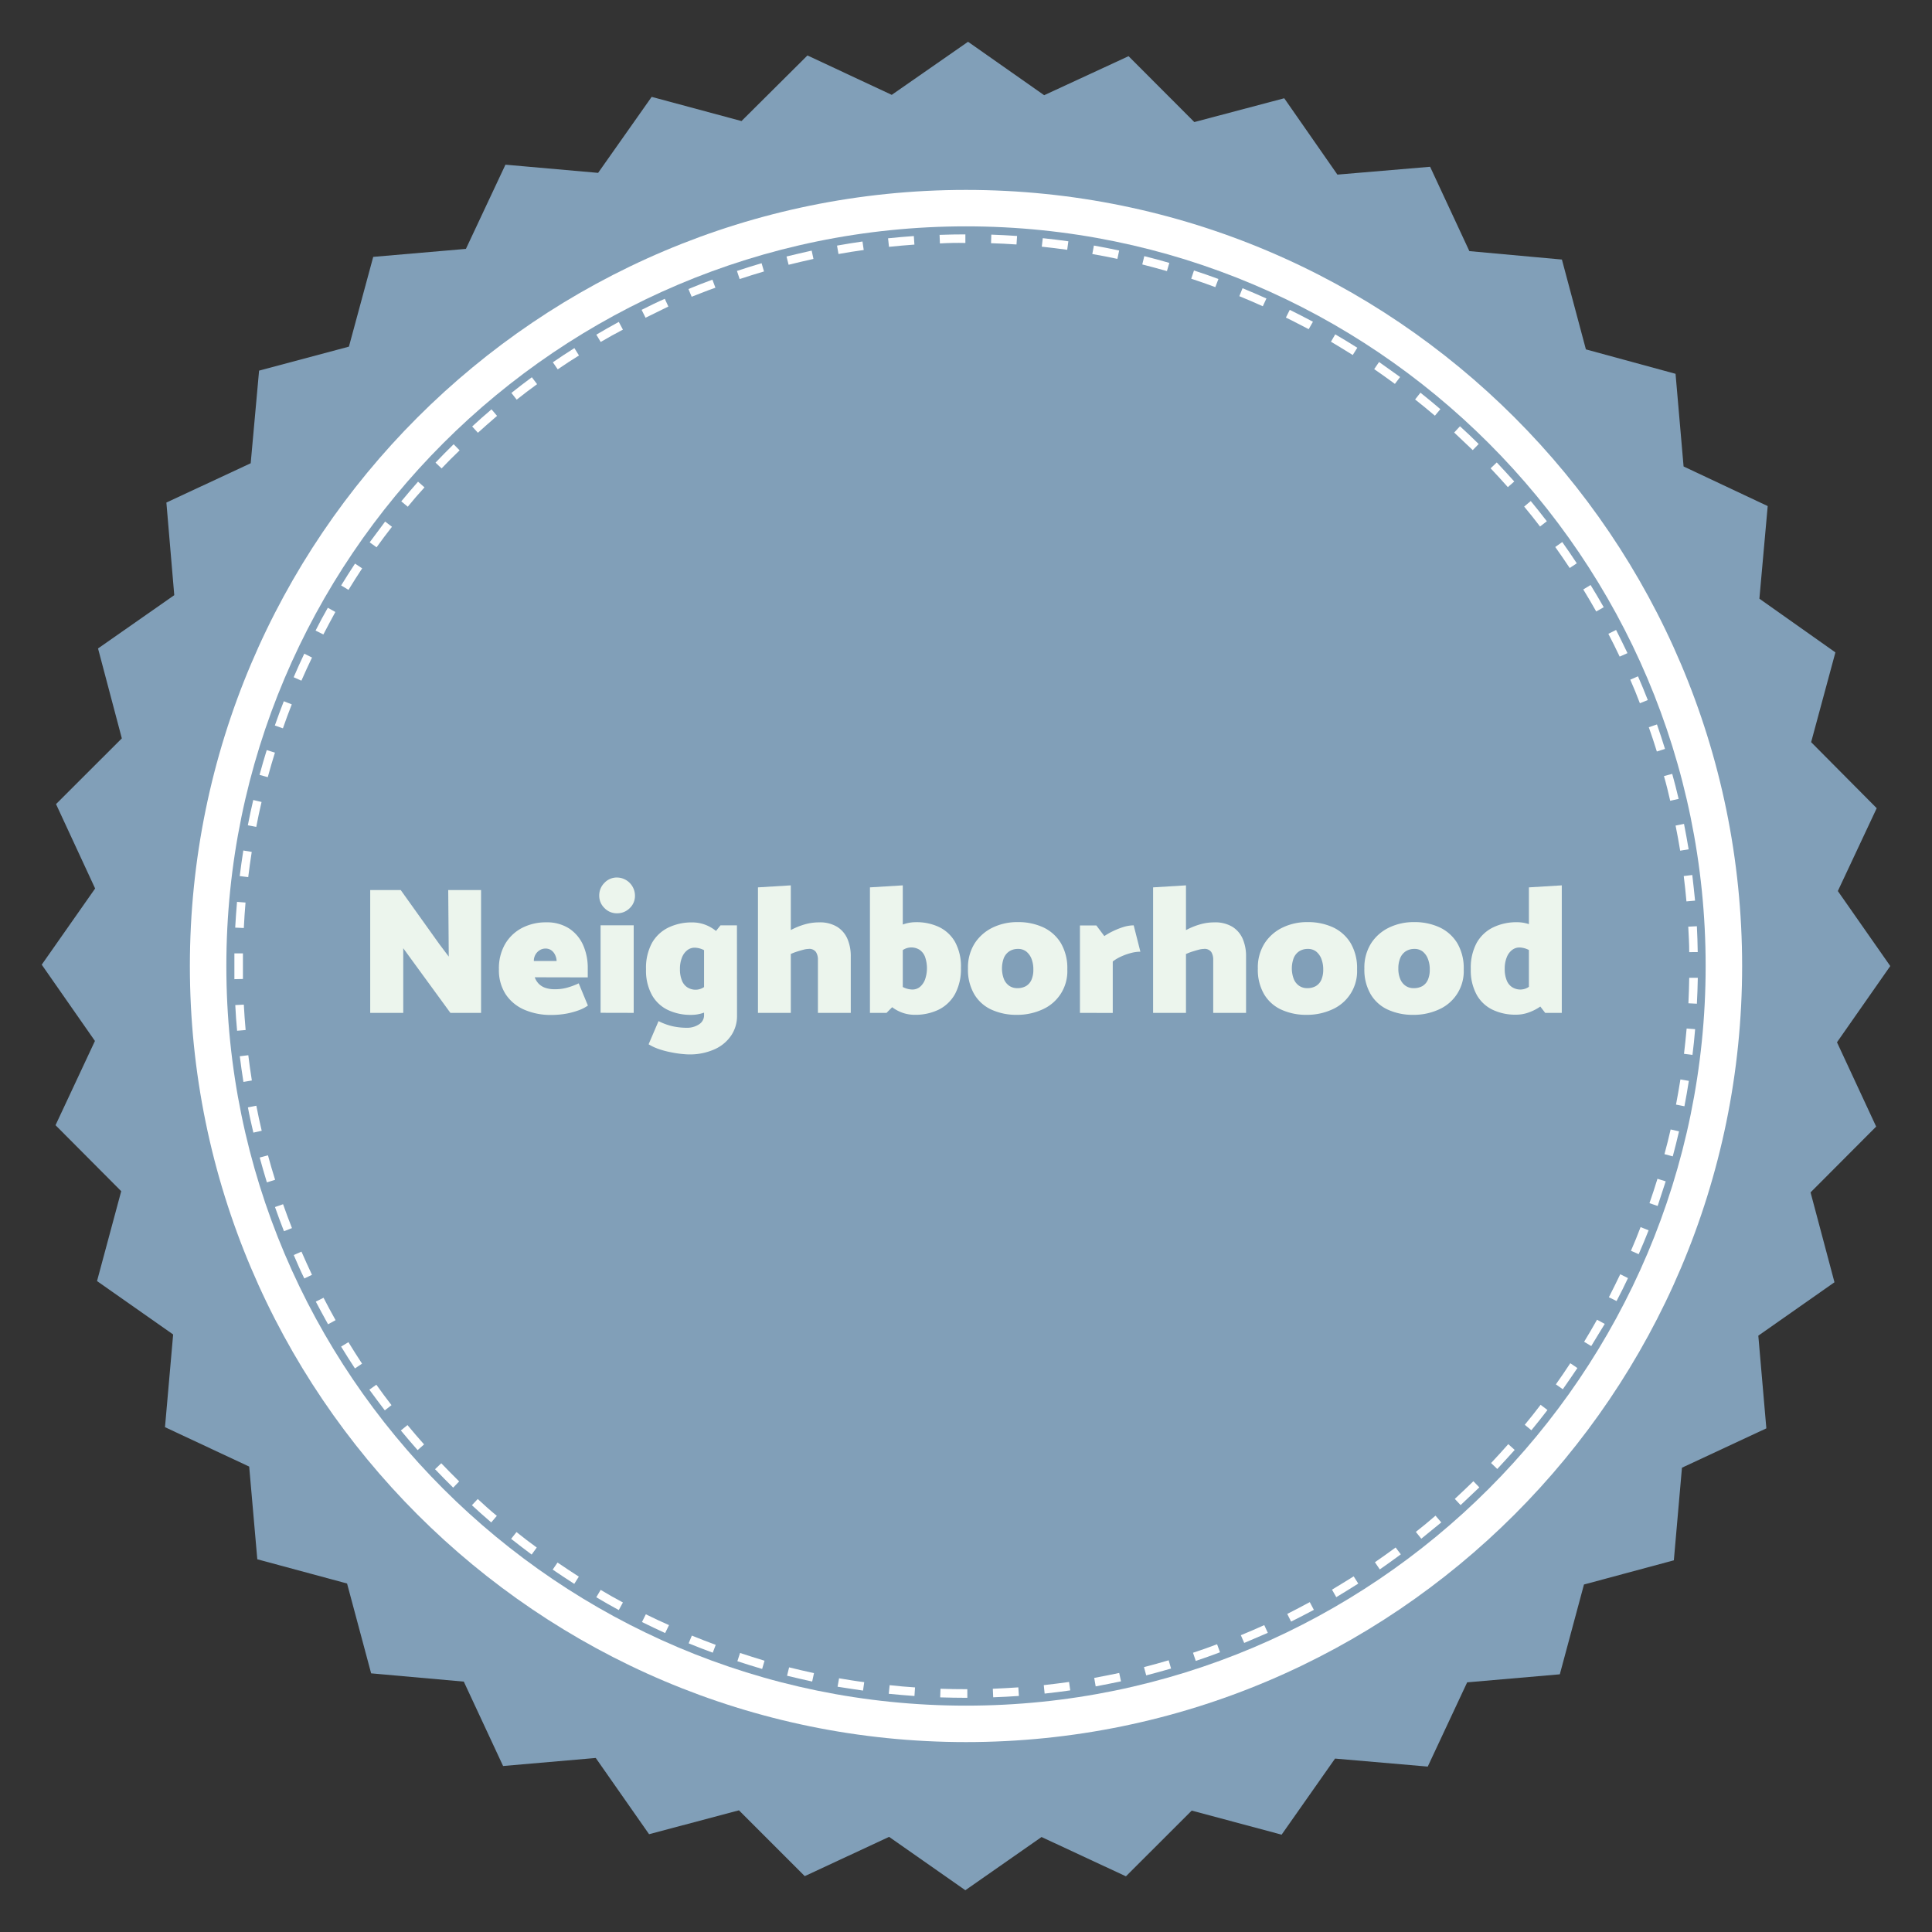
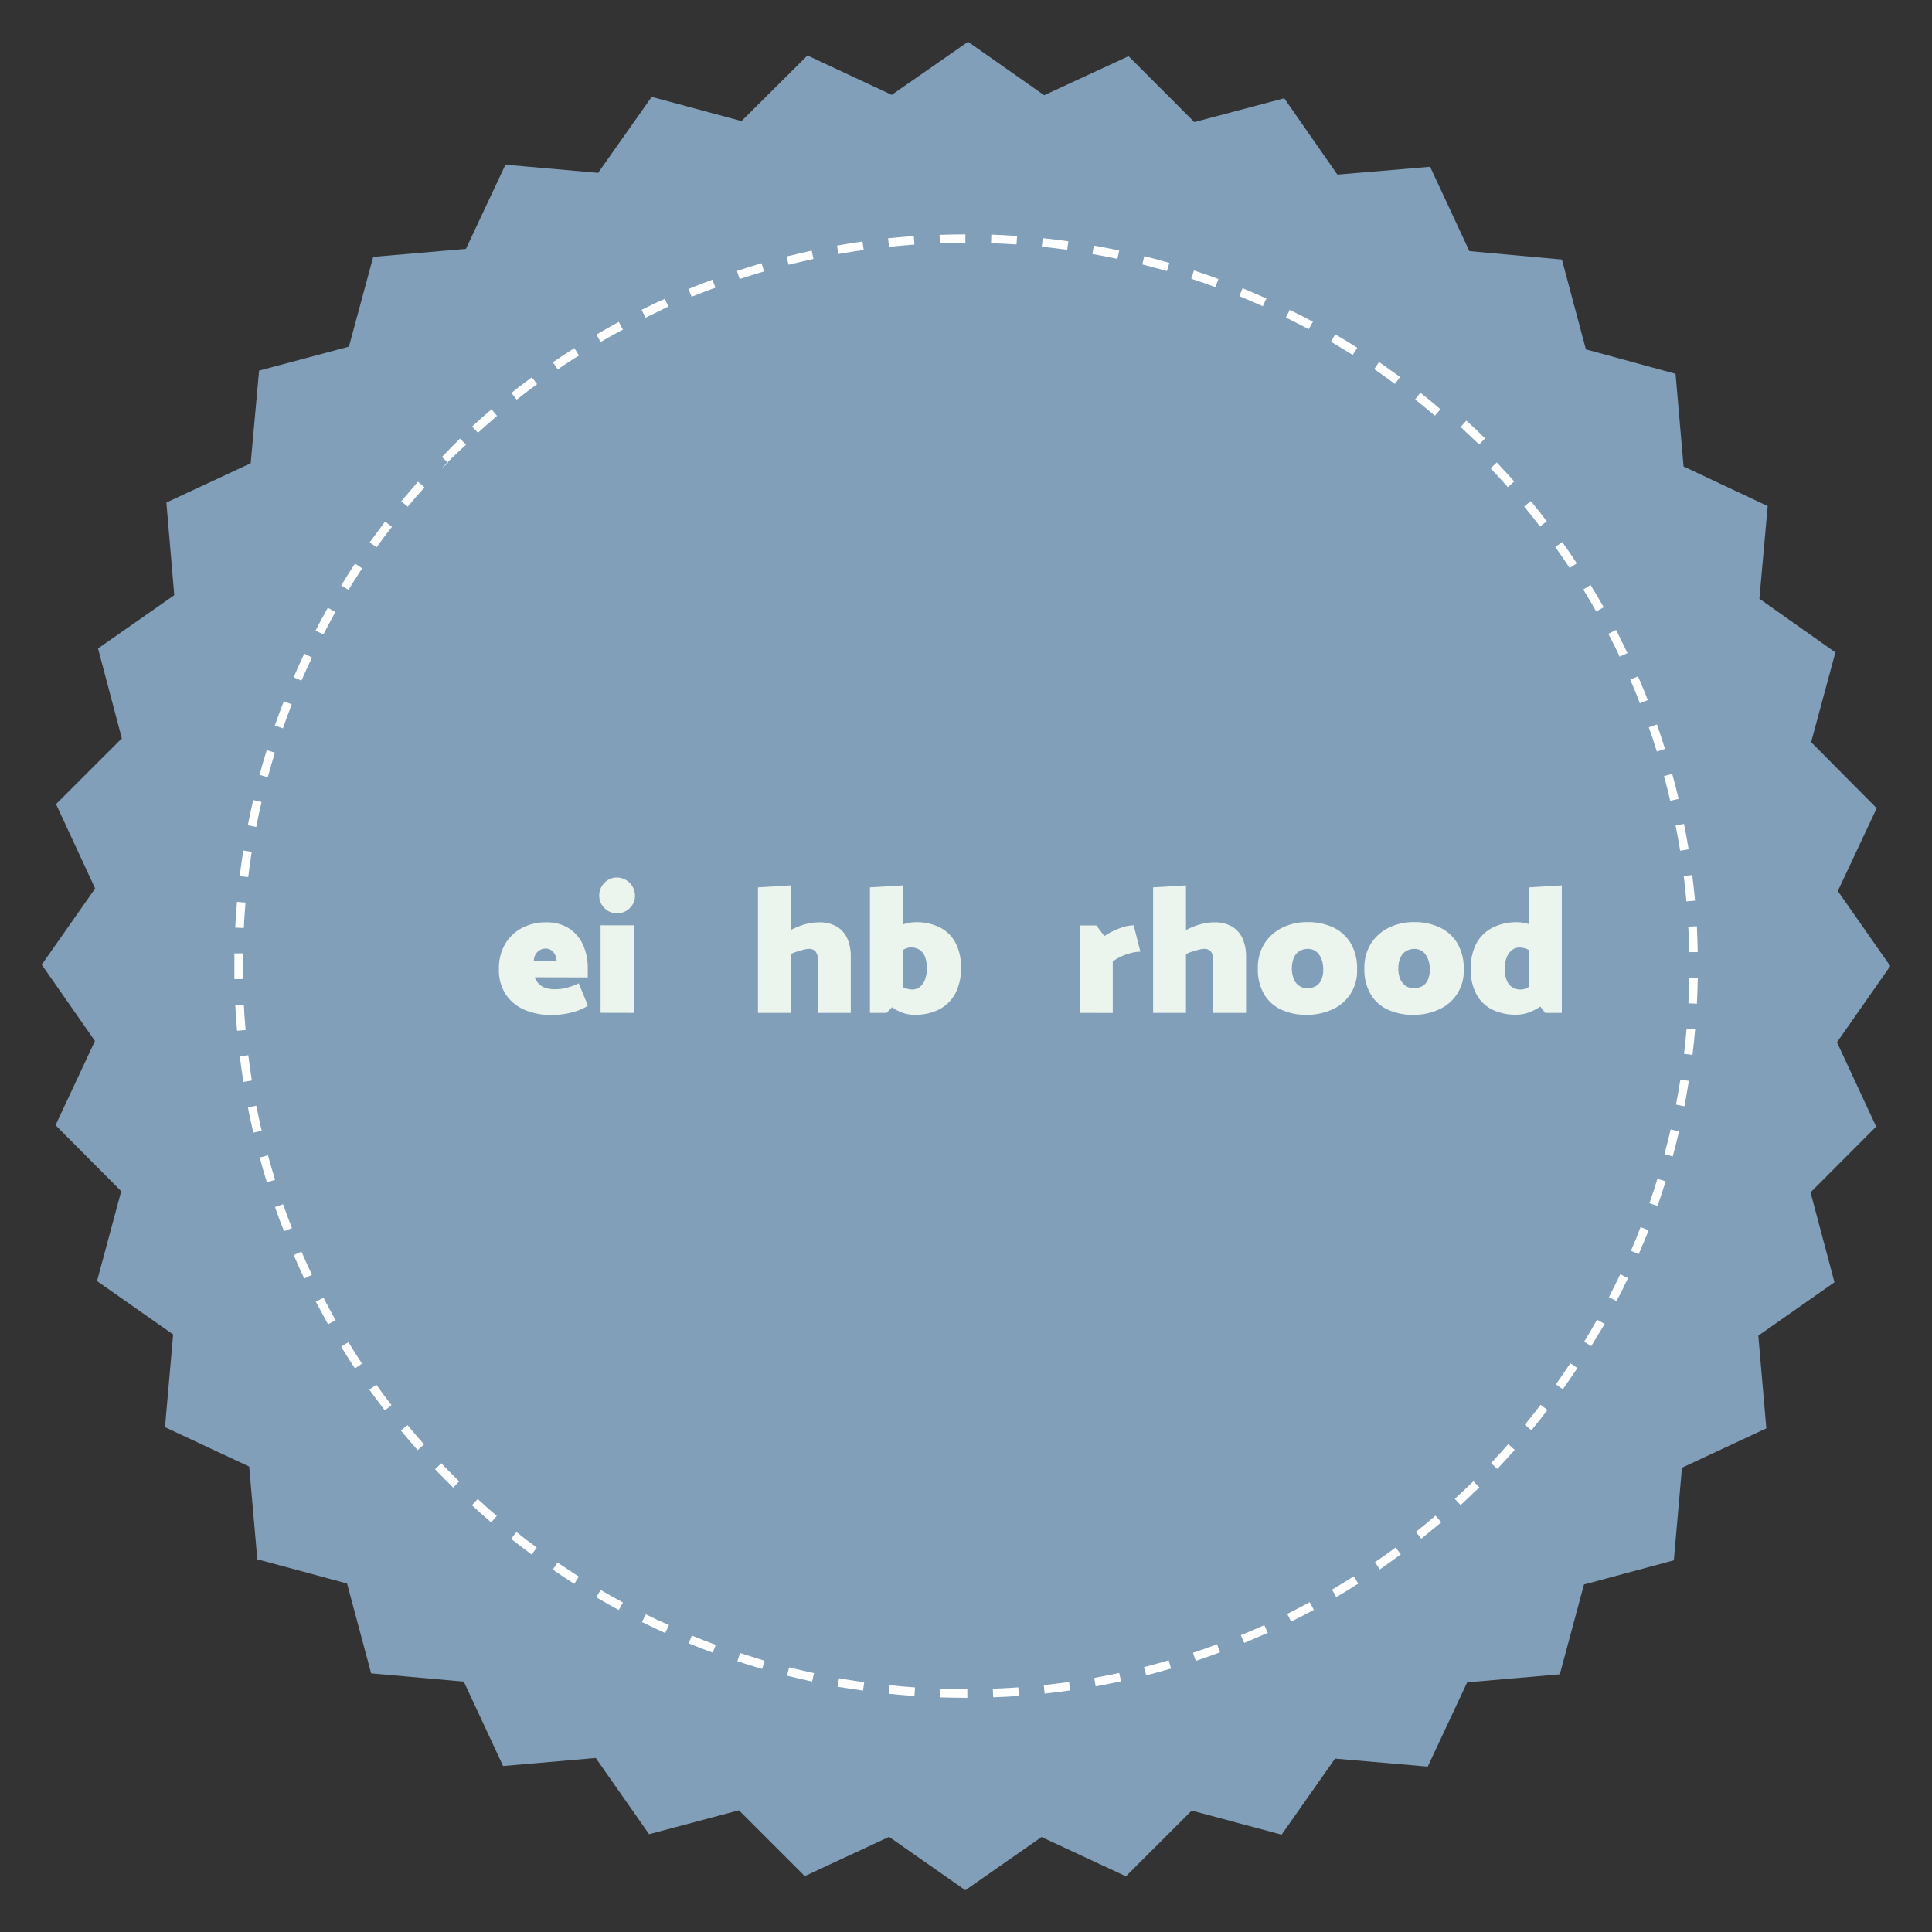
<svg xmlns="http://www.w3.org/2000/svg" id="Layer_1" data-name="Layer 1" viewBox="0 0 500 500">
  <rect x="0" y="0" width="500" height="500" fill="#333333" stroke="none" />
  <defs>
    <style>.cls-1{fill:#819fb8;}.cls-2{fill:none;}.cls-3{fill:#fff;}.cls-4{fill:#ecf5ed;}</style>
  </defs>
  <polygon class="cls-1" points="475.41 269.74 489.2 250.01 475.63 230.6 485.69 209.16 468.72 192.07 475 168.84 455.33 154.94 457.48 130.97 435.71 120.72 433.63 96.74 410.43 90.42 404.22 67.17 380.27 64.99 370.11 43.16 346.12 45.19 332.36 25.43 309.09 31.59 292.07 14.54 270.23 24.64 250.53 10.81 230.78 24.55 208.97 14.35 191.9 31.33 168.65 25.07 154.79 44.74 130.81 42.62 120.58 64.41 96.59 66.48 90.3 89.71 67.05 95.92 64.88 119.89 43.06 130.06 45.1 154.03 25.37 167.82 31.53 191.09 14.5 208.1 24.62 229.94 10.8 249.66 24.57 269.4 14.37 291.2 31.37 308.28 25.11 331.54 44.81 345.36 42.7 369.35 64.49 379.55 66.59 403.54 89.82 409.81 96.05 433.06 120.03 435.2 130.2 457.04 154.18 454.96 167.98 474.69 191.24 468.51 208.27 485.54 230.1 475.38 249.83 489.19 269.55 475.42 291.39 485.59 308.42 468.58 331.68 474.81 345.51 455.12 369.5 457.19 379.7 435.39 403.68 433.31 409.93 410.07 433.19 403.81 435.29 379.84 457.13 369.66 455.05 345.67 474.76 331.85 468.57 308.59 485.55 291.56 475.41 269.74" />
  <path class="cls-2" d="M454,250c0-112.67-91.33-204-204-204S46,137.33,46,250s91.33,204,204,204S454,362.68,454,250Z" />
-   <path class="cls-3" d="M250,450.85c-110.77,0-200.86-90.1-200.86-200.85S139.23,49.15,250,49.15,450.86,139.25,450.86,250,360.74,450.85,250,450.85Z" />
-   <path class="cls-1" d="M250,441.42C144.45,441.42,58.58,355.57,58.58,250S144.45,58.58,250,58.58,441.42,144.46,441.42,250,355.56,441.42,250,441.42Z" />
-   <path class="cls-3" d="M250.35,439.39H250c-2.24,0-4.46-.05-6.68-.11l.08-2.23c2.19.08,4.39.11,6.6.11h.34Zm6.69-.13-.1-2.21c2.22-.1,4.42-.21,6.6-.36l.15,2.22Q260.39,439.14,257,439.26Zm-20.38-.34c-2.23-.15-4.44-.36-6.65-.57l.23-2.23c2.19.25,4.37.44,6.57.58Zm33.69-.62-.22-2.19c2.18-.25,4.36-.51,6.54-.82l.31,2.18C274.8,437.78,272.57,438.06,270.35,438.3Zm-47-.78c-2.21-.31-4.41-.67-6.59-1l.39-2.18c2.15.36,4.33.73,6.51,1Zm60.21-1.09-.38-2.19c2.16-.41,4.32-.82,6.47-1.28l.46,2.17C288,435.59,285.77,436,283.58,436.43Zm-73.37-1.25c-2.18-.46-4.34-1-6.5-1.5l.53-2.17c2.14.55,4.28,1,6.44,1.49Zm86.45-1.6-.58-2.13c2.15-.56,4.28-1.14,6.39-1.77l.62,2.14C301,432.44,298.8,433,296.66,433.58Zm-99.4-1.66c-2.15-.63-4.28-1.3-6.41-2l.7-2.13c2.1.7,4.2,1.34,6.33,2Zm112.22-2.08-.71-2.11c2.1-.69,4.17-1.41,6.23-2.2l.76,2.08Q312.64,428.78,309.48,429.84Zm-125-2.13c-2.09-.77-4.17-1.56-6.24-2.42l.83-2c2,.83,4.1,1.62,6.18,2.39ZM322,425.19l-.87-2c2.05-.83,4.05-1.71,6.06-2.61l.92,2C326.09,423.46,324,424.34,322,425.19Zm-149.86-2.56c-2-.91-4-1.87-6-2.85l1-2c2,1,4,1.91,6,2.8Zm162-2.95-1-2c1.95-1,3.91-2,5.83-3.05l1.06,2C338.08,417.67,336.11,418.68,334.11,419.68Zm-174-3c-2-1.07-3.89-2.17-5.82-3.31l1.13-1.91c1.89,1.14,3.81,2.22,5.76,3.26Zm185.68-3.35-1.1-1.93c1.87-1.12,3.75-2.28,5.61-3.44l1.19,1.87C349.65,411,347.74,412.2,345.82,413.35Zm-197.2-3.43c-1.89-1.2-3.74-2.44-5.58-3.69l1.25-1.83c1.81,1.24,3.65,2.45,5.51,3.65Zm208.46-3.75-1.25-1.85c1.82-1.25,3.59-2.51,5.36-3.81l1.34,1.77C360.72,403.6,358.92,404.89,357.08,406.17Zm-219.49-3.83q-2.68-2-5.31-4.07l1.39-1.75c1.72,1.39,3.47,2.72,5.24,4Zm230.23-4.12-1.4-1.75c1.73-1.35,3.43-2.76,5.09-4.2L373,394C371.27,395.41,369.54,396.84,367.82,398.22ZM127.13,394c-1.69-1.44-3.37-2.94-5-4.45l1.51-1.61c1.61,1.49,3.27,3,4.94,4.36ZM378,389.52l-1.5-1.61c1.63-1.51,3.21-3,4.81-4.57l1.54,1.59C381.21,386.5,379.61,388,378,389.52ZM117.28,385c-1.6-1.57-3.15-3.17-4.69-4.77l1.61-1.54c1.51,1.58,3.07,3.15,4.63,4.7Zm270.21-4.83-1.6-1.54c1.51-1.6,3-3.24,4.45-4.89l1.66,1.5C390.51,376.9,389,378.55,387.49,380.17Zm-279.41-4.88c-1.47-1.66-2.91-3.37-4.34-5.09l1.72-1.39c1.4,1.68,2.82,3.37,4.29,5Zm288.24-5.14-1.71-1.42c1.4-1.69,2.77-3.42,4.1-5.17l1.77,1.35C399.13,366.67,397.75,368.42,396.32,370.15ZM99.59,365c-1.35-1.76-2.67-3.53-4-5.35l1.81-1.29c1.27,1.79,2.58,3.57,3.92,5.29Zm304.88-5.45-1.81-1.28c1.26-1.78,2.51-3.6,3.73-5.47l1.84,1.25C407,355.87,405.75,357.7,404.47,359.51Zm-312.61-5.4c-1.22-1.87-2.42-3.74-3.58-5.65l1.89-1.15c1.14,1.87,2.33,3.74,3.53,5.56Zm320-5.76-1.89-1.14c1.14-1.88,2.27-3.79,3.34-5.71l2,1.09C414.12,344.51,413,346.45,411.82,348.35ZM84.9,342.72c-1.09-2-2.15-3.88-3.17-5.86l2-1c1,1.94,2.05,3.89,3.12,5.8Zm333.48-6-2-1c1-2,2-3.95,2.94-5.95l2,1C420.41,332.72,419.42,334.7,418.38,336.68ZM78.76,330.87c-1-2-1.85-4-2.74-6.07l2-.88q1.31,3,2.72,6Zm345.33-6.29-2-.88c.88-2,1.71-4.06,2.49-6.13l2.08.83C425.83,320.47,425,322.55,424.09,324.58Zm-350.6-5.94c-.81-2.06-1.59-4.16-2.32-6.26l2.09-.73c.74,2.08,1.49,4.15,2.3,6.18ZM429,312.1l-2.12-.72c.72-2.09,1.43-4.2,2.07-6.31l2.13.66C430.38,307.86,429.7,310,429,312.1ZM69.07,306c-.65-2.12-1.27-4.27-1.86-6.43l2.14-.57c.57,2.12,1.2,4.25,1.85,6.33Zm363.83-6.73-2.14-.58c.58-2.12,1.12-4.26,1.6-6.39l2.17.49C434,295,433.49,297.17,432.9,299.31ZM65.57,293.12c-.5-2.14-1-4.31-1.41-6.53l2.18-.43c.42,2.18.88,4.33,1.39,6.48Zm370.36-6.82-2.18-.43c.41-2.15.79-4.33,1.14-6.51l2.18.37C436.74,281.91,436.34,284.12,435.93,286.3ZM63,280c-.35-2.21-.67-4.42-.94-6.64l2.2-.27q.4,3.28.92,6.54Zm375-7-2.18-.27c.27-2.18.47-4.36.68-6.55l2.2.17C438.52,268.67,438.27,270.9,438,273.09ZM61.36,266.76c-.21-2.19-.36-4.43-.47-6.65L63.1,260c.12,2.18.27,4.39.47,6.57Zm377.79-7-2.19-.11c.11-2.2.17-4.4.21-6.6l2.22,0Q439.33,256.45,439.15,259.79ZM60.66,253.41c0-1.13,0-2.28,0-3.41s0-2.17,0-3.26l2.21,0c0,1.1,0,2.18,0,3.24s0,2.26,0,3.38Zm376.51-7c0-2.18-.14-4.39-.25-6.59l2.23-.11c.1,2.22.2,4.44.22,6.69ZM63.1,240.17l-2.23-.1c.13-2.24.28-4.47.47-6.67l2.2.18C63.36,235.77,63.2,238,63.1,240.17Zm373.35-6.89c-.2-2.2-.42-4.38-.7-6.56l2.21-.27c.25,2.2.51,4.42.72,6.63ZM64.24,227l-2.2-.27c.27-2.21.59-4.43.93-6.62l2.18.36C64.81,222.65,64.5,224.83,64.24,227Zm370.59-6.84c-.36-2.18-.75-4.35-1.19-6.5l2.18-.44c.43,2.18.83,4.39,1.2,6.58ZM66.32,214l-2.18-.42q.64-3.28,1.4-6.54l2.15.51C67.2,209.65,66.73,211.82,66.32,214Zm365.93-6.76c-.49-2.13-1-4.26-1.62-6.39l2.14-.57q.89,3.19,1.66,6.47ZM69.3,201.13l-2.13-.59c.58-2.16,1.2-4.29,1.86-6.42l2.12.66C70.49,196.88,69.89,199,69.3,201.13Zm359.49-6.64c-.65-2.12-1.35-4.21-2.08-6.28l2.11-.73c.73,2.09,1.42,4.21,2.08,6.34Zm-355.57-6-2.09-.73c.74-2.1,1.5-4.21,2.32-6.28l2.06.81Q74.31,185.34,73.22,188.48ZM424.4,182c-.77-2.05-1.6-4.09-2.49-6.1l2-.87q1.32,3,2.54,6.15ZM78,176.16l-2-.89c.88-2.05,1.79-4.09,2.75-6.1l2,1C79.81,172.11,78.9,174.13,78,176.16Zm341.17-6.23c-.95-2-1.93-4-2.93-5.9l2-1c1,2,2,4,2.95,6Zm-335.5-5.74-2-1c1-2,2.08-4,3.17-5.9l1.95,1.09C85.76,160.29,84.7,162.24,83.69,164.19Zm329.43-5.94c-1.08-1.92-2.21-3.83-3.35-5.7l1.89-1.15c1.17,1.89,2.3,3.8,3.4,5.75ZM90.19,152.66l-1.9-1.15q1.75-2.85,3.59-5.65l1.85,1.23C92.51,148.92,91.34,150.78,90.19,152.66ZM406.24,147q-1.83-2.75-3.74-5.44l1.81-1.28c1.27,1.8,2.55,3.65,3.76,5.5ZM97.46,141.64l-1.79-1.28q2-2.73,4-5.38l1.77,1.35C100.06,138.07,98.75,139.85,97.46,141.64Zm301.1-5.38c-1.32-1.74-2.71-3.48-4.11-5.16l1.71-1.43c1.42,1.72,2.81,3.47,4.16,5.23Zm-293-5.1-1.71-1.41q2.13-2.58,4.34-5.09l1.67,1.47C108.34,127.78,106.91,129.45,105.51,131.16Zm284.67-5.09c-1.47-1.65-2.94-3.27-4.46-4.87l1.59-1.52c1.54,1.61,3,3.25,4.53,4.93Zm-275.92-4.82-1.6-1.52c1.53-1.61,3.1-3.2,4.69-4.76l1.55,1.58C117.32,118.09,115.79,119.65,114.26,121.25Zm266.83-4.76c-1.59-1.53-3.19-3-4.8-4.55l1.5-1.62c1.64,1.49,3.25,3,4.84,4.59ZM123.68,112l-1.48-1.63c1.63-1.51,3.3-3,5-4.43l1.44,1.69C127,109.05,125.31,110.51,123.68,112Zm247.67-4.42c-1.7-1.43-3.38-2.83-5.12-4.2l1.38-1.75c1.75,1.4,3.48,2.81,5.16,4.26Zm-237.63-4.15-1.37-1.74c1.73-1.38,3.5-2.73,5.29-4.06L139,99.42C137.19,100.73,135.44,102.06,133.72,103.43ZM361,99.35c-1.77-1.3-3.55-2.57-5.36-3.82l1.26-1.84c1.81,1.27,3.63,2.57,5.45,3.88ZM144.34,95.59l-1.26-1.83c1.83-1.26,3.68-2.48,5.57-3.67L149.84,92C148,93.13,146.15,94.34,144.34,95.59Zm205.75-3.71c-1.86-1.17-3.76-2.32-5.64-3.44l1.11-1.91c1.92,1.12,3.84,2.28,5.71,3.47ZM155.46,88.5l-1.13-1.89c1.92-1.14,3.86-2.23,5.81-3.3l1.07,2C159.27,86.31,157.36,87.39,155.46,88.5Zm183.23-3.31c-2-1-3.91-2.06-5.9-3l1-2c2,1,4,2,6,3.07Zm-171.64-3-1-2c2-1,4-2,6-2.86l.92,2C171,80.32,169,81.26,167.05,82.24Zm159.76-2.93c-2-.9-4-1.77-6.07-2.61l.83-2.06c2.08.86,4.14,1.74,6.18,2.66ZM179,76.8l-.83-2c2-.85,4.12-1.65,6.2-2.42l.78,2.08C183.11,75.16,181.08,76,179,76.8Zm135.52-2.49c-2.05-.77-4.15-1.5-6.23-2.18L309,70c2.13.69,4.25,1.43,6.33,2.2ZM191.42,72.22l-.7-2.1q3.15-1.05,6.38-2l.62,2.13Q194.54,71.19,191.42,72.22ZM302,70.16q-3.19-.91-6.38-1.72l.52-2.15c2.18.54,4.34,1.13,6.48,1.75Zm-97.91-1.64-.54-2.14c2.15-.55,4.33-1,6.51-1.52l.46,2.15C208.37,67.48,206.22,68,204.09,68.52ZM289.18,67c-2.13-.46-4.31-.88-6.49-1.26l.41-2.19c2.18.39,4.36.81,6.54,1.28ZM217,65.74l-.38-2.18c2.18-.39,4.39-.74,6.59-1.06l.32,2.2C221.33,65,219.16,65.35,217,65.74Zm59.19-1.09c-2.17-.31-4.36-.57-6.58-.81l.26-2.2q3.3.34,6.62.81Zm-46.12-.77-.24-2.21c2.21-.23,4.44-.42,6.67-.58l.15,2.21C234.45,63.46,232.25,63.65,230.07,63.88Zm33-.61c-2.2-.15-4.39-.26-6.59-.33l.07-2.22c2.23.08,4.46.19,6.67.35ZM243.25,63l-.09-2.22q3.33-.12,6.68-.12v2.22C247.64,62.83,245.43,62.87,243.25,63Z" />
-   <path class="cls-4" d="M95.81,262.13V230.35h7.9l10,14,2.43,3.22L116,230.35h8.5v31.78h-7.94l-9.82-13.46-2.38-3.27v16.73Z" />
+   <path class="cls-3" d="M250.35,439.39H250c-2.24,0-4.46-.05-6.68-.11l.08-2.23c2.19.08,4.39.11,6.6.11h.34Zm6.69-.13-.1-2.21c2.22-.1,4.42-.21,6.6-.36l.15,2.22Q260.39,439.14,257,439.26Zm-20.38-.34c-2.23-.15-4.44-.36-6.65-.57l.23-2.23c2.19.25,4.37.44,6.57.58Zm33.69-.62-.22-2.19c2.18-.25,4.36-.51,6.54-.82l.31,2.18C274.8,437.78,272.57,438.06,270.35,438.3Zm-47-.78c-2.21-.31-4.41-.67-6.59-1l.39-2.18c2.15.36,4.33.73,6.51,1Zm60.21-1.09-.38-2.19c2.16-.41,4.32-.82,6.47-1.28l.46,2.17C288,435.59,285.77,436,283.58,436.43Zm-73.37-1.25c-2.18-.46-4.34-1-6.5-1.5l.53-2.17c2.14.55,4.28,1,6.44,1.49Zm86.45-1.6-.58-2.13c2.15-.56,4.28-1.14,6.39-1.77l.62,2.14C301,432.44,298.8,433,296.66,433.58Zm-99.4-1.66c-2.15-.63-4.28-1.3-6.41-2l.7-2.13c2.1.7,4.2,1.34,6.33,2Zm112.22-2.08-.71-2.11c2.1-.69,4.17-1.41,6.23-2.2l.76,2.08Q312.64,428.78,309.48,429.84Zm-125-2.13c-2.09-.77-4.17-1.56-6.24-2.42l.83-2c2,.83,4.1,1.62,6.18,2.39ZM322,425.19l-.87-2c2.05-.83,4.05-1.71,6.06-2.61l.92,2C326.09,423.46,324,424.34,322,425.19Zm-149.86-2.56c-2-.91-4-1.87-6-2.85l1-2c2,1,4,1.91,6,2.8Zm162-2.95-1-2c1.95-1,3.91-2,5.83-3.05l1.06,2C338.08,417.67,336.11,418.68,334.11,419.68Zm-174-3c-2-1.07-3.89-2.17-5.82-3.31l1.13-1.91c1.89,1.14,3.81,2.22,5.76,3.26Zm185.68-3.35-1.1-1.93c1.87-1.12,3.75-2.28,5.61-3.44l1.19,1.87C349.65,411,347.74,412.2,345.82,413.35Zm-197.2-3.43c-1.89-1.2-3.74-2.44-5.58-3.69l1.25-1.83c1.81,1.24,3.65,2.45,5.51,3.65Zm208.46-3.75-1.25-1.85c1.82-1.25,3.59-2.51,5.36-3.81l1.34,1.77C360.72,403.6,358.92,404.89,357.08,406.17Zm-219.49-3.83q-2.68-2-5.31-4.07l1.39-1.75c1.72,1.39,3.47,2.72,5.24,4Zm230.23-4.12-1.4-1.75c1.73-1.35,3.43-2.76,5.09-4.2L373,394C371.27,395.41,369.54,396.84,367.82,398.22ZM127.13,394c-1.69-1.44-3.37-2.94-5-4.45l1.51-1.61c1.61,1.49,3.27,3,4.94,4.36ZM378,389.52l-1.5-1.61c1.63-1.51,3.21-3,4.81-4.57l1.54,1.59C381.21,386.5,379.61,388,378,389.52ZM117.28,385c-1.6-1.57-3.15-3.17-4.69-4.77l1.61-1.54c1.51,1.58,3.07,3.15,4.63,4.7Zm270.21-4.83-1.6-1.54c1.51-1.6,3-3.24,4.45-4.89l1.66,1.5C390.51,376.9,389,378.55,387.49,380.17Zm-279.41-4.88c-1.47-1.66-2.91-3.37-4.34-5.09l1.72-1.39c1.4,1.68,2.82,3.37,4.29,5Zm288.24-5.14-1.71-1.42c1.4-1.69,2.77-3.42,4.1-5.17l1.77,1.35C399.13,366.67,397.75,368.42,396.32,370.15ZM99.59,365c-1.35-1.76-2.67-3.53-4-5.35l1.81-1.29c1.27,1.79,2.58,3.57,3.92,5.29Zm304.88-5.45-1.81-1.28c1.26-1.78,2.51-3.6,3.73-5.47l1.84,1.25C407,355.87,405.75,357.7,404.47,359.51Zm-312.61-5.4c-1.22-1.87-2.42-3.74-3.58-5.65l1.89-1.15c1.14,1.87,2.33,3.74,3.53,5.56Zm320-5.76-1.89-1.14c1.14-1.88,2.27-3.79,3.34-5.71l2,1.09C414.12,344.51,413,346.45,411.82,348.35ZM84.9,342.72c-1.09-2-2.15-3.88-3.17-5.86l2-1c1,1.94,2.05,3.89,3.12,5.8Zm333.48-6-2-1c1-2,2-3.95,2.94-5.95l2,1C420.41,332.72,419.42,334.7,418.38,336.68ZM78.76,330.87c-1-2-1.85-4-2.74-6.07l2-.88q1.31,3,2.72,6Zm345.33-6.29-2-.88c.88-2,1.71-4.06,2.49-6.13l2.08.83C425.83,320.47,425,322.55,424.09,324.58Zm-350.6-5.94c-.81-2.06-1.59-4.16-2.32-6.26l2.09-.73c.74,2.08,1.49,4.15,2.3,6.18ZM429,312.1l-2.12-.72c.72-2.09,1.43-4.2,2.07-6.31l2.13.66C430.38,307.86,429.7,310,429,312.1ZM69.07,306c-.65-2.12-1.27-4.27-1.86-6.43l2.14-.57c.57,2.12,1.2,4.25,1.85,6.33Zm363.83-6.73-2.14-.58c.58-2.12,1.12-4.26,1.6-6.39l2.17.49C434,295,433.49,297.17,432.9,299.31ZM65.57,293.12c-.5-2.14-1-4.31-1.41-6.53l2.18-.43c.42,2.18.88,4.33,1.39,6.48Zm370.36-6.82-2.18-.43c.41-2.15.79-4.33,1.14-6.51l2.18.37C436.74,281.91,436.34,284.12,435.93,286.3ZM63,280c-.35-2.21-.67-4.42-.94-6.64l2.2-.27q.4,3.28.92,6.54Zm375-7-2.18-.27c.27-2.18.47-4.36.68-6.55l2.2.17C438.52,268.67,438.27,270.9,438,273.09ZM61.36,266.76c-.21-2.19-.36-4.43-.47-6.65L63.1,260c.12,2.18.27,4.39.47,6.57Zm377.79-7-2.19-.11c.11-2.2.17-4.4.21-6.6l2.22,0Q439.33,256.45,439.15,259.79ZM60.66,253.41c0-1.13,0-2.28,0-3.41s0-2.17,0-3.26l2.21,0c0,1.1,0,2.18,0,3.24s0,2.26,0,3.38Zm376.51-7c0-2.18-.14-4.39-.25-6.59l2.23-.11c.1,2.22.2,4.44.22,6.69ZM63.1,240.17l-2.23-.1c.13-2.24.28-4.47.47-6.67l2.2.18C63.36,235.77,63.2,238,63.1,240.17Zm373.35-6.89c-.2-2.2-.42-4.38-.7-6.56l2.21-.27c.25,2.2.51,4.42.72,6.63ZM64.24,227l-2.2-.27c.27-2.21.59-4.43.93-6.62l2.18.36C64.81,222.65,64.5,224.83,64.24,227Zm370.59-6.84c-.36-2.18-.75-4.35-1.19-6.5l2.18-.44c.43,2.18.83,4.39,1.2,6.58ZM66.32,214l-2.18-.42q.64-3.28,1.4-6.54l2.15.51C67.2,209.65,66.73,211.82,66.32,214Zm365.93-6.76c-.49-2.13-1-4.26-1.62-6.39l2.14-.57q.89,3.19,1.66,6.47ZM69.3,201.13l-2.13-.59c.58-2.16,1.2-4.29,1.86-6.42l2.12.66C70.49,196.88,69.89,199,69.3,201.13Zm359.49-6.64c-.65-2.12-1.35-4.21-2.08-6.28l2.11-.73c.73,2.09,1.42,4.21,2.08,6.34Zm-355.57-6-2.09-.73c.74-2.1,1.5-4.21,2.32-6.28l2.06.81Q74.31,185.34,73.22,188.48ZM424.4,182c-.77-2.05-1.6-4.09-2.49-6.1l2-.87q1.32,3,2.54,6.15ZM78,176.16l-2-.89c.88-2.05,1.79-4.09,2.75-6.1l2,1C79.81,172.11,78.9,174.13,78,176.16Zm341.17-6.23c-.95-2-1.93-4-2.93-5.9l2-1c1,2,2,4,2.95,6Zm-335.5-5.74-2-1c1-2,2.08-4,3.17-5.9l1.95,1.09C85.76,160.29,84.7,162.24,83.69,164.19Zm329.43-5.94c-1.08-1.92-2.21-3.83-3.35-5.7l1.89-1.15c1.17,1.89,2.3,3.8,3.4,5.75ZM90.19,152.66l-1.9-1.15q1.75-2.85,3.59-5.65l1.85,1.23C92.51,148.92,91.34,150.78,90.19,152.66ZM406.24,147q-1.83-2.75-3.74-5.44l1.81-1.28c1.27,1.8,2.55,3.65,3.76,5.5ZM97.46,141.64l-1.79-1.28q2-2.73,4-5.38l1.77,1.35C100.06,138.07,98.75,139.85,97.46,141.64Zm301.1-5.38c-1.32-1.74-2.71-3.48-4.11-5.16l1.71-1.43c1.42,1.72,2.81,3.47,4.16,5.23Zm-293-5.1-1.71-1.41q2.13-2.58,4.34-5.09l1.67,1.47C108.34,127.78,106.91,129.45,105.51,131.16Zm284.67-5.09c-1.47-1.65-2.94-3.27-4.46-4.87l1.59-1.52c1.54,1.61,3,3.25,4.53,4.93m-275.92-4.82-1.6-1.52c1.53-1.61,3.1-3.2,4.69-4.76l1.55,1.58C117.32,118.09,115.79,119.65,114.26,121.25Zm266.83-4.76c-1.59-1.53-3.19-3-4.8-4.55l1.5-1.62c1.64,1.49,3.25,3,4.84,4.59ZM123.68,112l-1.48-1.63c1.63-1.51,3.3-3,5-4.43l1.44,1.69C127,109.05,125.31,110.51,123.68,112Zm247.67-4.42c-1.7-1.43-3.38-2.83-5.12-4.2l1.38-1.75c1.75,1.4,3.48,2.81,5.16,4.26Zm-237.63-4.15-1.37-1.74c1.73-1.38,3.5-2.73,5.29-4.06L139,99.42C137.19,100.73,135.44,102.06,133.72,103.43ZM361,99.35c-1.77-1.3-3.55-2.57-5.36-3.82l1.26-1.84c1.81,1.27,3.63,2.57,5.45,3.88ZM144.34,95.59l-1.26-1.83c1.83-1.26,3.68-2.48,5.57-3.67L149.84,92C148,93.13,146.15,94.34,144.34,95.59Zm205.75-3.71c-1.86-1.17-3.76-2.32-5.64-3.44l1.11-1.91c1.92,1.12,3.84,2.28,5.71,3.47ZM155.46,88.5l-1.13-1.89c1.92-1.14,3.86-2.23,5.81-3.3l1.07,2C159.27,86.31,157.36,87.39,155.46,88.5Zm183.23-3.31c-2-1-3.91-2.06-5.9-3l1-2c2,1,4,2,6,3.07Zm-171.64-3-1-2c2-1,4-2,6-2.86l.92,2C171,80.32,169,81.26,167.05,82.24Zm159.76-2.93c-2-.9-4-1.77-6.07-2.61l.83-2.06c2.08.86,4.14,1.74,6.18,2.66ZM179,76.8l-.83-2c2-.85,4.12-1.65,6.2-2.42l.78,2.08C183.11,75.16,181.08,76,179,76.8Zm135.52-2.49c-2.05-.77-4.15-1.5-6.23-2.18L309,70c2.13.69,4.25,1.43,6.33,2.2ZM191.42,72.22l-.7-2.1q3.15-1.05,6.38-2l.62,2.13Q194.54,71.19,191.42,72.22ZM302,70.16q-3.19-.91-6.38-1.72l.52-2.15c2.18.54,4.34,1.13,6.48,1.75Zm-97.91-1.64-.54-2.14c2.15-.55,4.33-1,6.51-1.52l.46,2.15C208.37,67.48,206.22,68,204.09,68.52ZM289.18,67c-2.13-.46-4.31-.88-6.49-1.26l.41-2.19c2.18.39,4.36.81,6.54,1.28ZM217,65.74l-.38-2.18c2.18-.39,4.39-.74,6.59-1.06l.32,2.2C221.33,65,219.16,65.35,217,65.74Zm59.19-1.09c-2.17-.31-4.36-.57-6.58-.81l.26-2.2q3.3.34,6.62.81Zm-46.12-.77-.24-2.21c2.21-.23,4.44-.42,6.67-.58l.15,2.21C234.45,63.46,232.25,63.65,230.07,63.88Zm33-.61c-2.2-.15-4.39-.26-6.59-.33l.07-2.22c2.23.08,4.46.19,6.67.35ZM243.25,63l-.09-2.22q3.33-.12,6.68-.12v2.22C247.64,62.83,245.43,62.87,243.25,63Z" />
  <path class="cls-4" d="M138.39,252.92a4.78,4.78,0,0,0,1,1.64,4.37,4.37,0,0,0,1.68,1.07,7.31,7.31,0,0,0,2.48.38,11.37,11.37,0,0,0,3.62-.52,18.26,18.26,0,0,0,2.6-1l2.38,5.75a10.07,10.07,0,0,1-2.38,1.22,19.78,19.78,0,0,1-3.32.89,22,22,0,0,1-3.74.32,17.15,17.15,0,0,1-7-1.35,11,11,0,0,1-4.84-4,11.43,11.43,0,0,1-1.75-6.47,12.55,12.55,0,0,1,1.61-6.55,10.92,10.92,0,0,1,4.39-4.16,13.3,13.3,0,0,1,6.2-1.44,10.61,10.61,0,0,1,6,1.61,10,10,0,0,1,3.6,4.3,14.38,14.38,0,0,1,1.19,5.86v2.48Zm5.66-4.21a3.83,3.83,0,0,0-.31-1.4,3.25,3.25,0,0,0-.93-1.28,2.54,2.54,0,0,0-1.71-.54,2.73,2.73,0,0,0-1.45.44,3.19,3.19,0,0,0-1.49,2.78Z" />
  <path class="cls-4" d="M156.43,235a4.41,4.41,0,0,1-1.35-3.22,4.55,4.55,0,0,1,1.35-3.3,4.37,4.37,0,0,1,3.23-1.38,4.71,4.71,0,0,1,4.67,4.68A4.36,4.36,0,0,1,163,235a4.56,4.56,0,0,1-3.29,1.36A4.42,4.42,0,0,1,156.43,235Zm-1,27.11V239.46H164v22.67Z" />
-   <path class="cls-4" d="M187.37,258.48a11.14,11.14,0,0,1-2.17,2,12.79,12.79,0,0,1-2.95,1.57,9.59,9.59,0,0,1-3.38.6,13.65,13.65,0,0,1-6-1.26,9.37,9.37,0,0,1-4.16-3.9,13.13,13.13,0,0,1-1.52-6.66,13.55,13.55,0,0,1,1.52-6.76,9.82,9.82,0,0,1,4.23-4,13.83,13.83,0,0,1,6.26-1.35,9.52,9.52,0,0,1,2.78.42,9.87,9.87,0,0,1,2.71,1.33,14.14,14.14,0,0,1,2.64,2.41l-2.38,5a12.2,12.2,0,0,0-2.67-1.94,5.49,5.49,0,0,0-2.52-.68,3.07,3.07,0,0,0-1.89.65,4.41,4.41,0,0,0-1.38,1.9,7.88,7.88,0,0,0-.52,3,7.61,7.61,0,0,0,.5,2.92,3.71,3.71,0,0,0,1.42,1.8,4,4,0,0,0,2.24.61,3.93,3.93,0,0,0,2.29-.84A19.26,19.26,0,0,0,185,253Zm3.37,4.4a8.94,8.94,0,0,1-1.55,5.16,10.18,10.18,0,0,1-4.34,3.55,15.65,15.65,0,0,1-6.59,1.29c-.47,0-1.13-.05-2-.14s-1.79-.24-2.8-.45a22,22,0,0,1-3-.81,13.07,13.07,0,0,1-2.6-1.22l2.57-6a15.3,15.3,0,0,0,4.05,1.42,17.88,17.88,0,0,0,3.15.31,5.64,5.64,0,0,0,3.3-.91,2.72,2.72,0,0,0,1.28-2.27v-18l4.25-5.33h4.26Z" />
  <path class="cls-4" d="M196.16,262.13V229.65l8.5-.52v33Zm6.54-20.33c.75-.47,1.61-.94,2.6-1.43a18.16,18.16,0,0,1,3.15-1.19,13.1,13.1,0,0,1,3.51-.47,8.55,8.55,0,0,1,4.69,1.15,6.91,6.91,0,0,1,2.67,3.13,11.3,11.3,0,0,1,.86,4.51v14.63h-8.5V248.29a3.6,3.6,0,0,0-.5-1.89,2.08,2.08,0,0,0-1.94-.82,5.65,5.65,0,0,0-1.33.21c-.54.14-1.1.31-1.68.49a13.94,13.94,0,0,0-1.57.61Z" />
  <path class="cls-4" d="M225.14,262.13V229.65l8.5-.52v28.75l-4.2,4.25Zm3.36-19.3a11.43,11.43,0,0,1,2.17-2,12.73,12.73,0,0,1,3-1.57,9.69,9.69,0,0,1,3.37-.6,13.64,13.64,0,0,1,6,1.26,9.5,9.5,0,0,1,4.14,3.88,13.18,13.18,0,0,1,1.51,6.68,13.64,13.64,0,0,1-1.51,6.73,9.89,9.89,0,0,1-4.21,4.07,13.85,13.85,0,0,1-6.29,1.35,9.52,9.52,0,0,1-2.78-.42,9.87,9.87,0,0,1-2.71-1.33,14.14,14.14,0,0,1-2.64-2.41l2.38-5a12.45,12.45,0,0,0,2.67,1.94,5.49,5.49,0,0,0,2.52.68,3.07,3.07,0,0,0,1.92-.65,4.54,4.54,0,0,0,1.35-1.92,8.9,8.9,0,0,0,0-5.91,3.86,3.86,0,0,0-1.4-1.8,4,4,0,0,0-2.27-.61,3.93,3.93,0,0,0-2.29.84,19.86,19.86,0,0,0-2.53,2.24Z" />
-   <path class="cls-4" d="M263.18,262.64a15.47,15.47,0,0,1-6.52-1.31,10,10,0,0,1-4.51-4,12.55,12.55,0,0,1-1.64-6.68,11.71,11.71,0,0,1,1.73-6.5,11.52,11.52,0,0,1,4.65-4.09,14.59,14.59,0,0,1,6.48-1.42A15.37,15.37,0,0,1,270,240a10.57,10.57,0,0,1,4.56,4.09,12.76,12.76,0,0,1,1.66,6.78,10.8,10.8,0,0,1-6.45,10.38A15.62,15.62,0,0,1,263.18,262.64Zm.09-6.91a4.38,4.38,0,0,0,2.27-.54,3.52,3.52,0,0,0,1.4-1.61,6.4,6.4,0,0,0,.49-2.67,7.44,7.44,0,0,0-.46-2.73,4.54,4.54,0,0,0-1.34-1.9,3.36,3.36,0,0,0-2.17-.7,4.06,4.06,0,0,0-2.24.61,3.83,3.83,0,0,0-1.43,1.75,7.78,7.78,0,0,0,0,5.38,3.93,3.93,0,0,0,1.35,1.77A3.56,3.56,0,0,0,263.27,255.73Z" />
  <path class="cls-4" d="M279.49,262.13V239.51h4.25l2.06,2.75A17,17,0,0,1,288,241a19.62,19.62,0,0,1,2.71-1.08,9.26,9.26,0,0,1,2.69-.44l1.73,6.82a9.73,9.73,0,0,0-2.41.33,15.41,15.41,0,0,0-2.52.89,10.92,10.92,0,0,0-2.22,1.31v13.32Z" />
  <path class="cls-4" d="M298.42,262.13V229.65l8.51-.52v33ZM305,241.8c.75-.47,1.61-.94,2.6-1.43a18.16,18.16,0,0,1,3.15-1.19,13.1,13.1,0,0,1,3.51-.47,8.55,8.55,0,0,1,4.69,1.15,6.91,6.91,0,0,1,2.67,3.13,11.3,11.3,0,0,1,.86,4.51v14.63h-8.5V248.29a3.69,3.69,0,0,0-.49-1.89,2.1,2.1,0,0,0-1.94-.82,5.65,5.65,0,0,0-1.34.21c-.54.14-1.1.31-1.68.49a13,13,0,0,0-1.56.61Z" />
  <path class="cls-4" d="M338.19,262.64a15.47,15.47,0,0,1-6.52-1.31,10.05,10.05,0,0,1-4.51-4,12.55,12.55,0,0,1-1.63-6.68,11.63,11.63,0,0,1,1.73-6.5,11.39,11.39,0,0,1,4.65-4.09,14.52,14.52,0,0,1,6.47-1.42A15.45,15.45,0,0,1,345,240a10.54,10.54,0,0,1,4.55,4.09,12.76,12.76,0,0,1,1.66,6.78,10.8,10.8,0,0,1-6.45,10.38A15.62,15.62,0,0,1,338.19,262.64Zm.1-6.91a4.35,4.35,0,0,0,2.26-.54,3.54,3.54,0,0,0,1.41-1.61,6.56,6.56,0,0,0,.49-2.67,7.43,7.43,0,0,0-.47-2.73,4.53,4.53,0,0,0-1.33-1.9,3.39,3.39,0,0,0-2.18-.7,4.06,4.06,0,0,0-2.24.61,3.82,3.82,0,0,0-1.42,1.75,7.7,7.7,0,0,0,0,5.38,3.88,3.88,0,0,0,1.36,1.77A3.56,3.56,0,0,0,338.29,255.73Z" />
  <path class="cls-4" d="M365.77,262.64a15.43,15.43,0,0,1-6.52-1.31,10,10,0,0,1-4.51-4,12.55,12.55,0,0,1-1.64-6.68,11.71,11.71,0,0,1,1.73-6.5,11.39,11.39,0,0,1,4.65-4.09,14.59,14.59,0,0,1,6.48-1.42,15.37,15.37,0,0,1,6.63,1.37,10.63,10.63,0,0,1,4.56,4.09,12.76,12.76,0,0,1,1.66,6.78,10.8,10.8,0,0,1-6.45,10.38A15.62,15.62,0,0,1,365.77,262.64Zm.09-6.91a4.38,4.38,0,0,0,2.27-.54,3.52,3.52,0,0,0,1.4-1.61,6.4,6.4,0,0,0,.49-2.67,7.23,7.23,0,0,0-.47-2.73,4.44,4.44,0,0,0-1.33-1.9,3.36,3.36,0,0,0-2.17-.7,4.06,4.06,0,0,0-2.24.61,3.83,3.83,0,0,0-1.43,1.75,6.92,6.92,0,0,0-.49,2.74,6.76,6.76,0,0,0,.47,2.64,3.93,3.93,0,0,0,1.35,1.77A3.56,3.56,0,0,0,365.86,255.73Z" />
  <path class="cls-4" d="M400.82,258.48a11.14,11.14,0,0,1-2.17,2A12.79,12.79,0,0,1,395.7,262a9.59,9.59,0,0,1-3.38.6,13.65,13.65,0,0,1-6-1.26,9.37,9.37,0,0,1-4.16-3.9,13.13,13.13,0,0,1-1.52-6.66,13.55,13.55,0,0,1,1.52-6.76,9.82,9.82,0,0,1,4.23-4,13.83,13.83,0,0,1,6.26-1.35,9.52,9.52,0,0,1,2.78.42,9.87,9.87,0,0,1,2.71,1.33,14.14,14.14,0,0,1,2.64,2.41l-2.38,5a12.2,12.2,0,0,0-2.67-1.94,5.49,5.49,0,0,0-2.52-.68,3.09,3.09,0,0,0-1.89.65,4.41,4.41,0,0,0-1.38,1.9,7.88,7.88,0,0,0-.52,3,7.61,7.61,0,0,0,.5,2.92,3.71,3.71,0,0,0,1.42,1.8,4,4,0,0,0,2.24.61,3.9,3.9,0,0,0,2.29-.84,19.26,19.26,0,0,0,2.53-2.25Zm-5.14-28.83,8.51-.52v33h-4.3l-4.21-5.47Z" />
</svg>